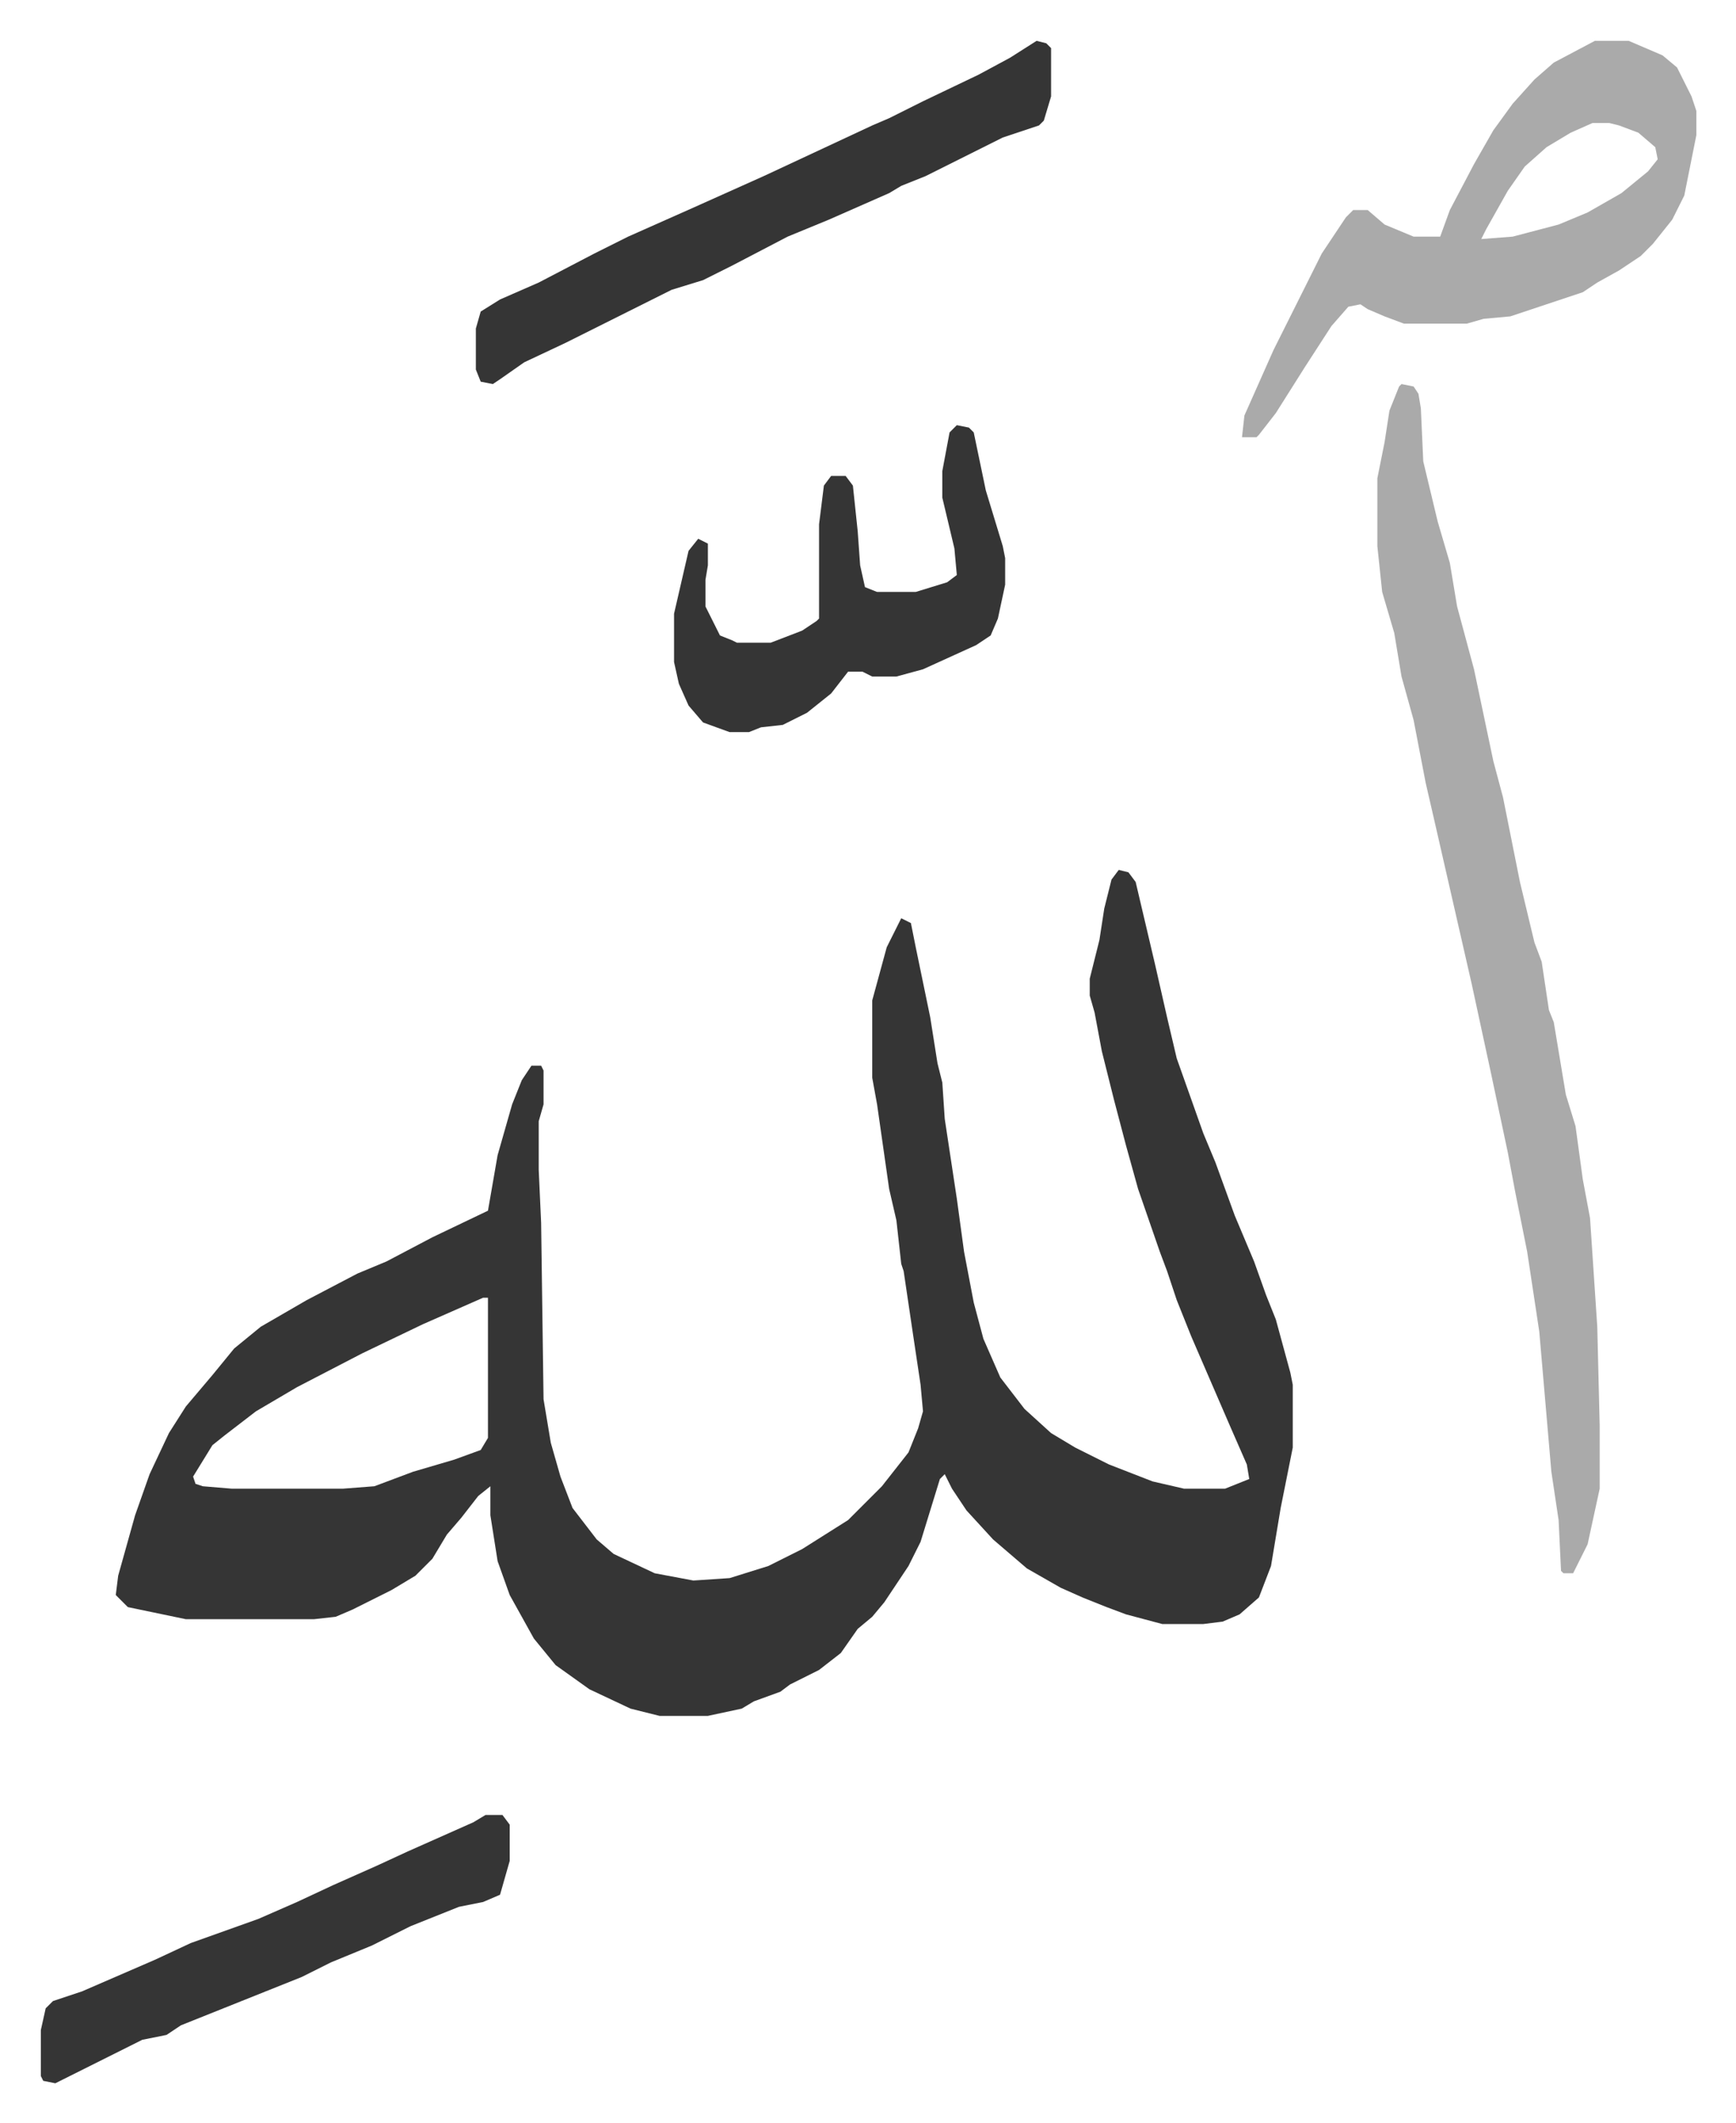
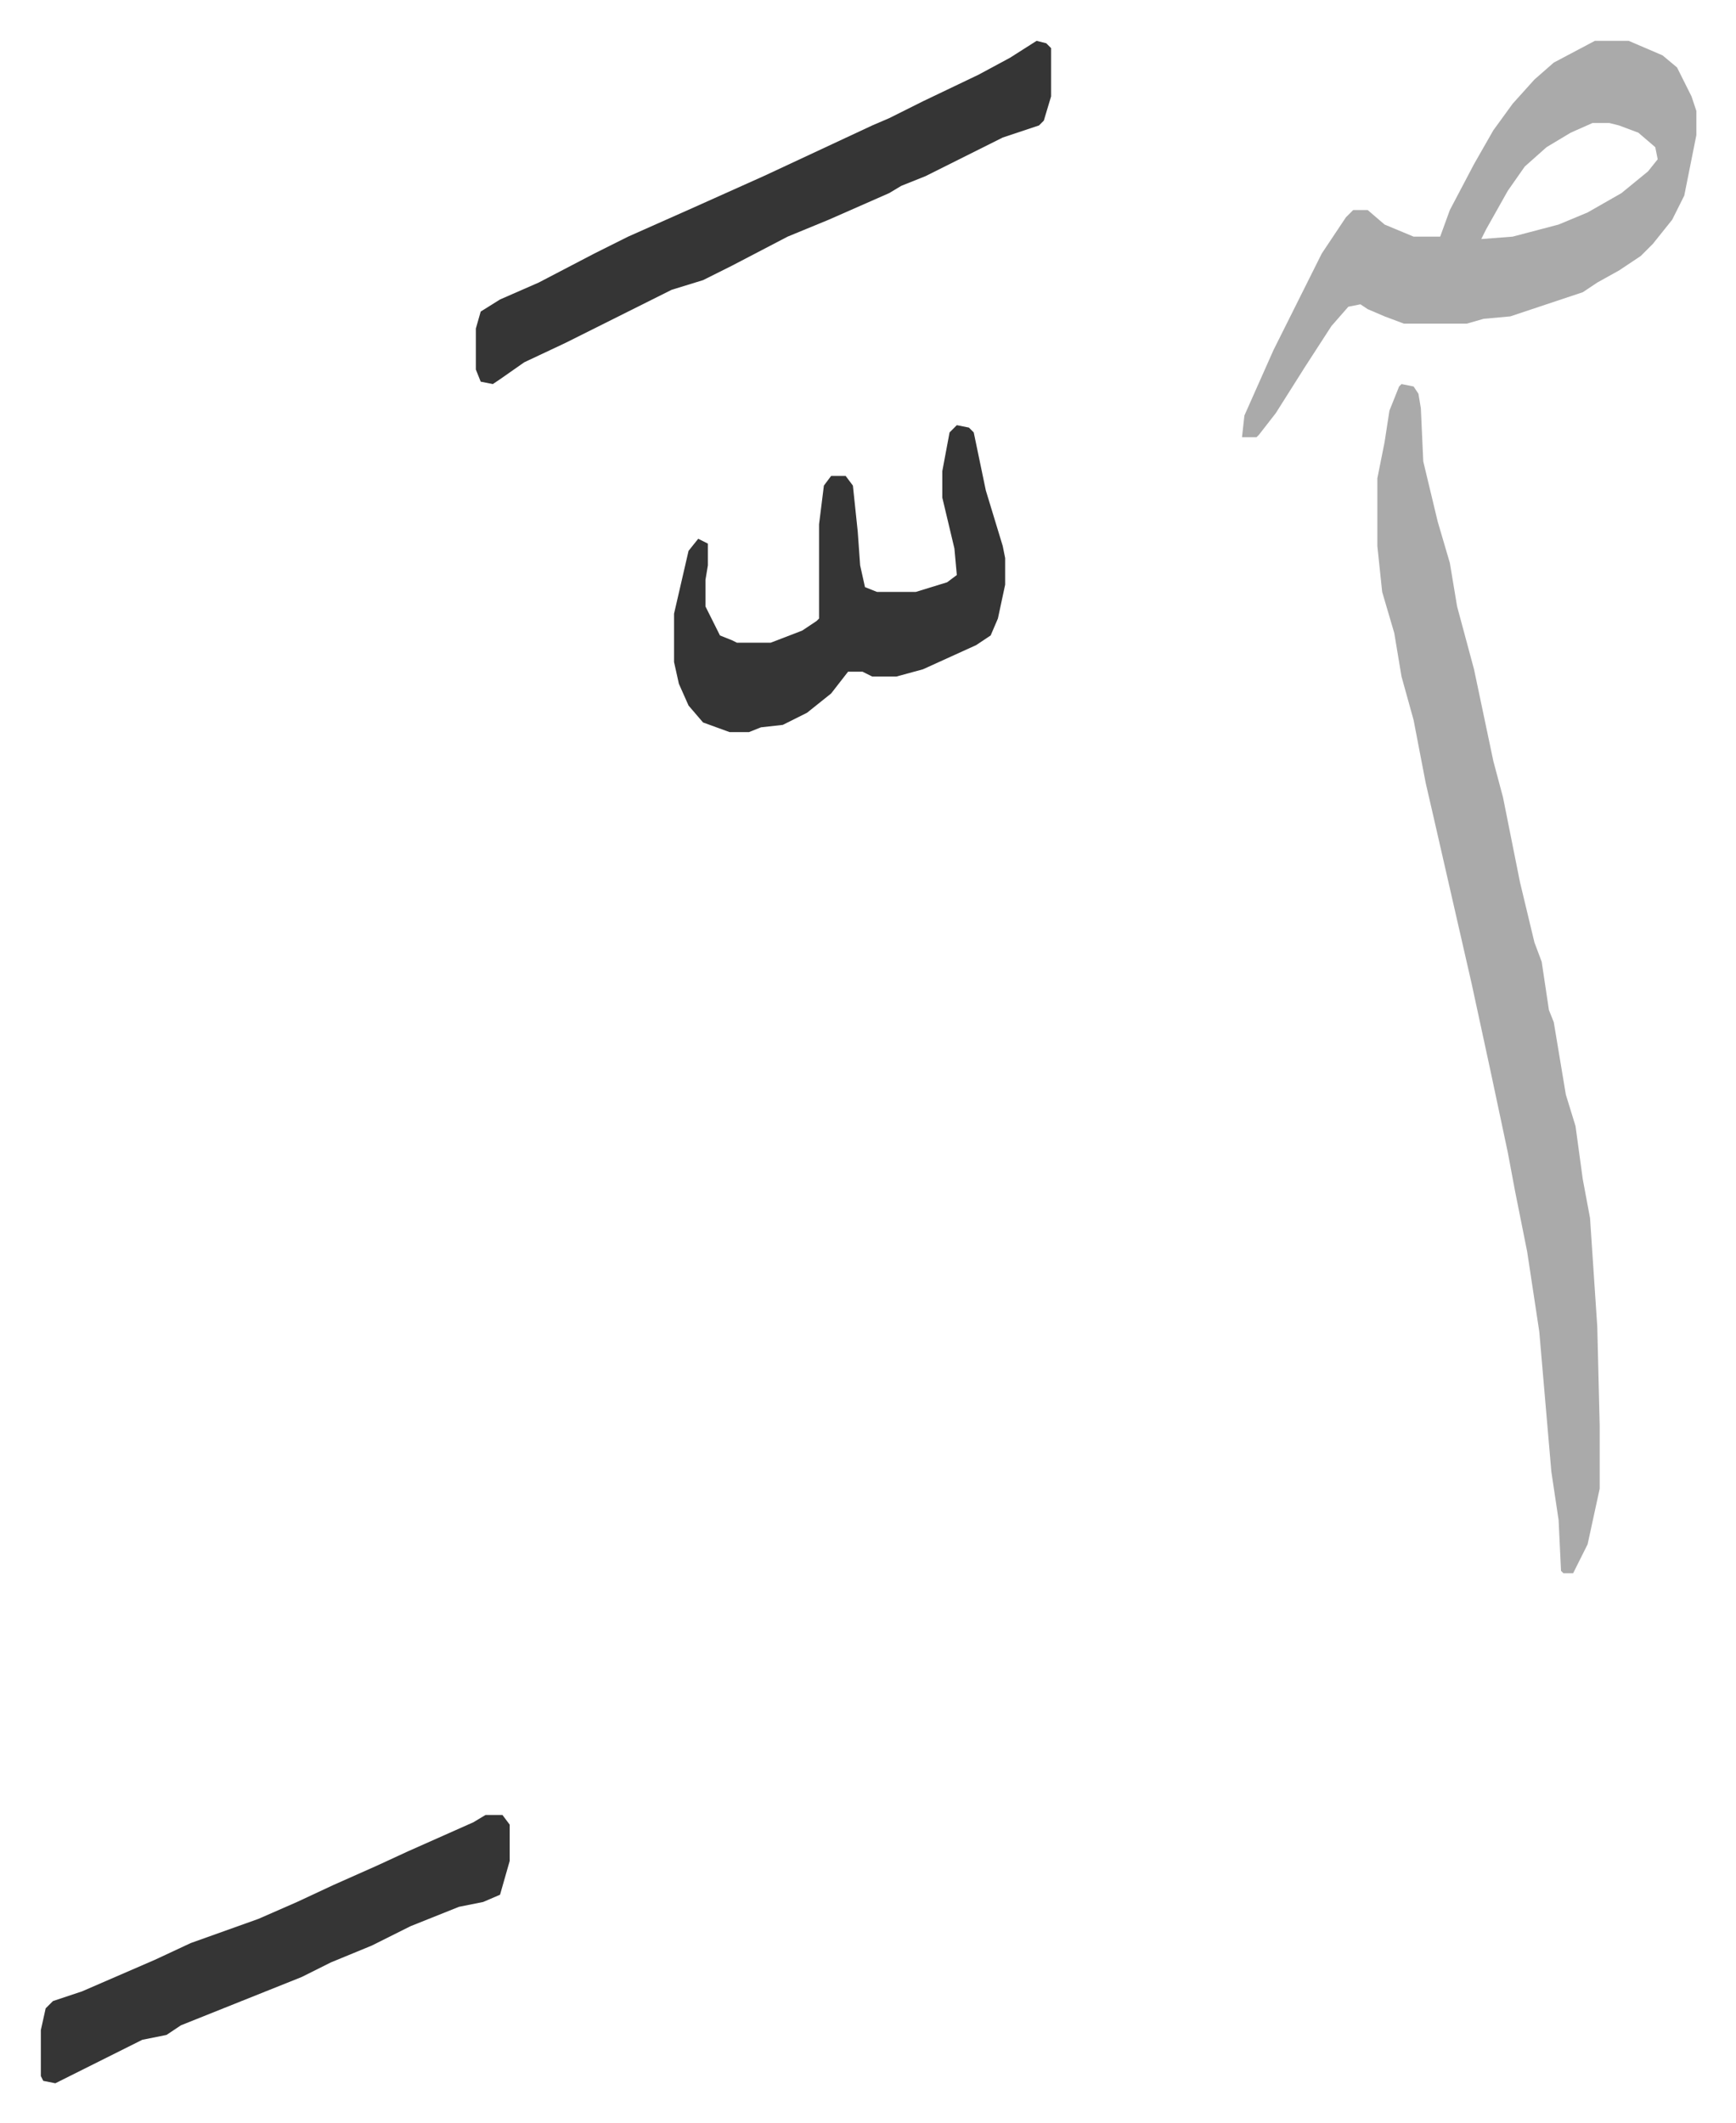
<svg xmlns="http://www.w3.org/2000/svg" viewBox="-16.9 320.1 718.3 878.3">
-   <path fill="#353535" id="rule_normal" d="m446 680 4 1 3 4 8 34 5 22 4 17 11 31 5 12 8 22 8 19 5 14 4 10 6 22 1 5v26l-5 25-4 24-5 13-8 7-7 3-8 1h-17l-15-4-8-3-10-4-9-4-14-8-14-12-11-12-6-9-3-6-2 2-8 26-5 10-10 15-5 6-6 5-7 10-9 7-12 6-4 3-11 4-5 3-14 3h-20l-12-3-17-8-14-10-9-11-10-18-5-14-3-19v-12l-5 4-7 9-6 7-6 10-7 7-10 6-16 8-7 3-9 1H60l-24-5-5-5 1-8 7-25 6-17 8-17 7-11 11-13 9-11 11-9 19-11 21-11 12-5 19-10 23-11 4-23 6-21 4-10 4-6h4l1 2v14l-2 7v20l1 22 1 73 3 18 4 14 5 13 10 13 7 6 17 8 16 3 15-1 16-5 14-7 19-12 14-14 11-14 4-10 2-7-1-11-3-20-4-27-1-3-2-18-3-13-5-35-2-11v-32l6-22 6-12 4 2 2 10 6 29 3 19 2 8 1 15 5 33 3 22 4 21 4 15 7 16 10 13 11 10 10 6 14 7 18 7 13 3h17l10-4-1-6-7-16-16-37-6-15-4-12-3-8-9-26-5-18-5-19-5-20-3-16-2-7v-7l4-16 2-13 3-12zM183 857l-25 11-25 12-27 14-17 10-13 10-5 4-8 13 1 3 3 1 12 1h46l13-1 16-6 17-5 11-4 3-5v-58z" />
  <path fill="#aaa" id="rule_hamzat_wasl" d="m563 479 5 1 2 3 1 6 1 22 6 25 5 17 3 18 7 26 8 38 4 15 7 35 6 25 3 8 3 20 2 5 5 30 4 13 3 22 3 16 3 45 1 41v26l-5 23-6 12h-4l-1-1-1-21-3-20-5-58-5-33-5-25-3-16-7-33-8-37-8-35-8-35-3-13-5-26-5-18-3-18-5-17-2-19v-28l3-15 2-13 4-10zm80-142h14l14 6 6 5 6 12 2 6v10l-5 25-5 10-8 10-5 5-9 6-9 5-6 4-18 6-12 4-11 1-7 2h-26l-8-3-7-3-3-2-5 1-7 8-11 17-12 19-7 9-1 1h-6l1-9 12-27 20-40 10-15 3-3h6l7 6 12 5h11l4-11 10-19 8-14 8-11 9-10 8-7zm-1 34-9 4-10 6-9 8-7 10-9 16-2 4 13-1 19-5 12-5 14-8 11-9 4-5-1-5-7-6-8-3-4-1z" />
  <path fill="#353535" id="rule_normal" d="m412 337 4 1 2 2v20l-3 10-2 2-15 5-32 16-10 4-5 3-25 11-17 7-23 12-12 6-13 4-28 14-16 8-17 8-10 7-3 2-5-1-2-5v-17l2-7 8-5 16-7 23-12 14-7 27-12 29-13 15-7 30-14 7-3 14-7 23-11 13-7zm-33 159 5 1 2 2 5 24 7 23 1 5v11l-3 14-3 7-6 4-22 10-11 3h-10l-4-2h-6l-7 9-10 8-10 5-9 1-5 2h-8l-11-4-6-7-4-9-2-9v-20l6-26 4-5 4 2v9l-1 6v11l4 8 2 4 5 2 2 1h14l13-5 6-4 1-1v-39l2-16 3-4h6l3 4 2 19 1 14 2 9 5 2h16l13-4 4-3-1-11-5-21v-11l3-16zm-195 575h7l3 4v15l-4 14-7 3-10 2-20 8-16 8-17 7-12 6-15 6-20 8-15 6-6 4-10 2-16 8-20 10-5-1-1-2v-19l2-9 3-3 12-4 30-13 15-7 28-10 16-7 15-7 18-8 13-6 27-12z" />
</svg>